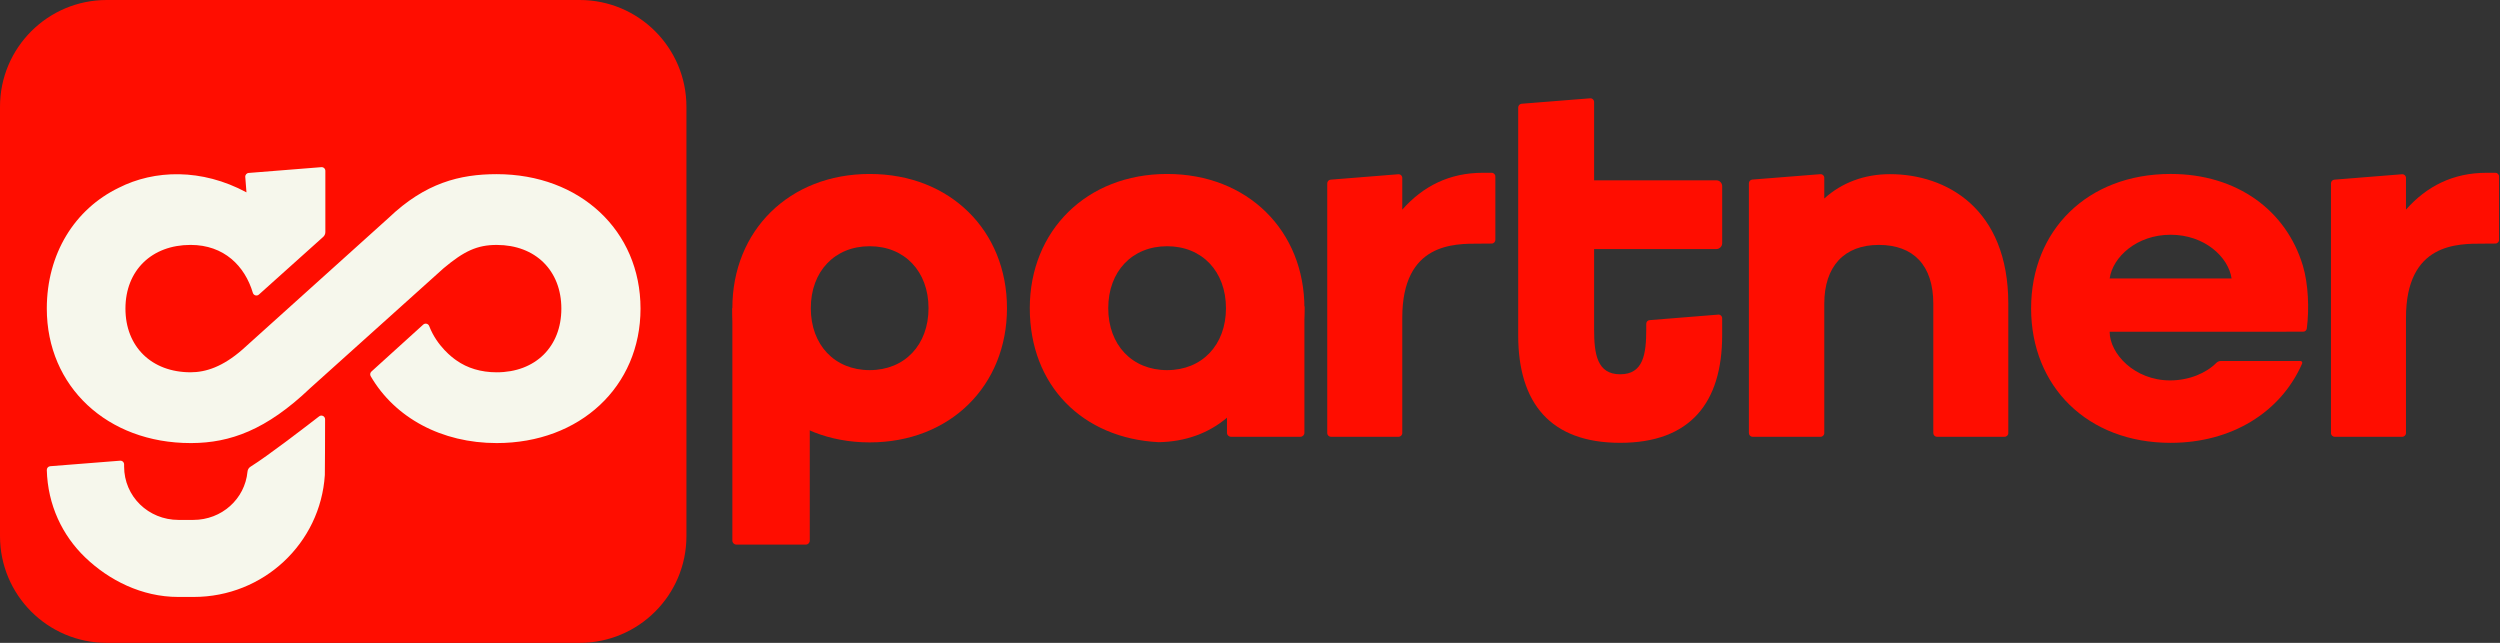
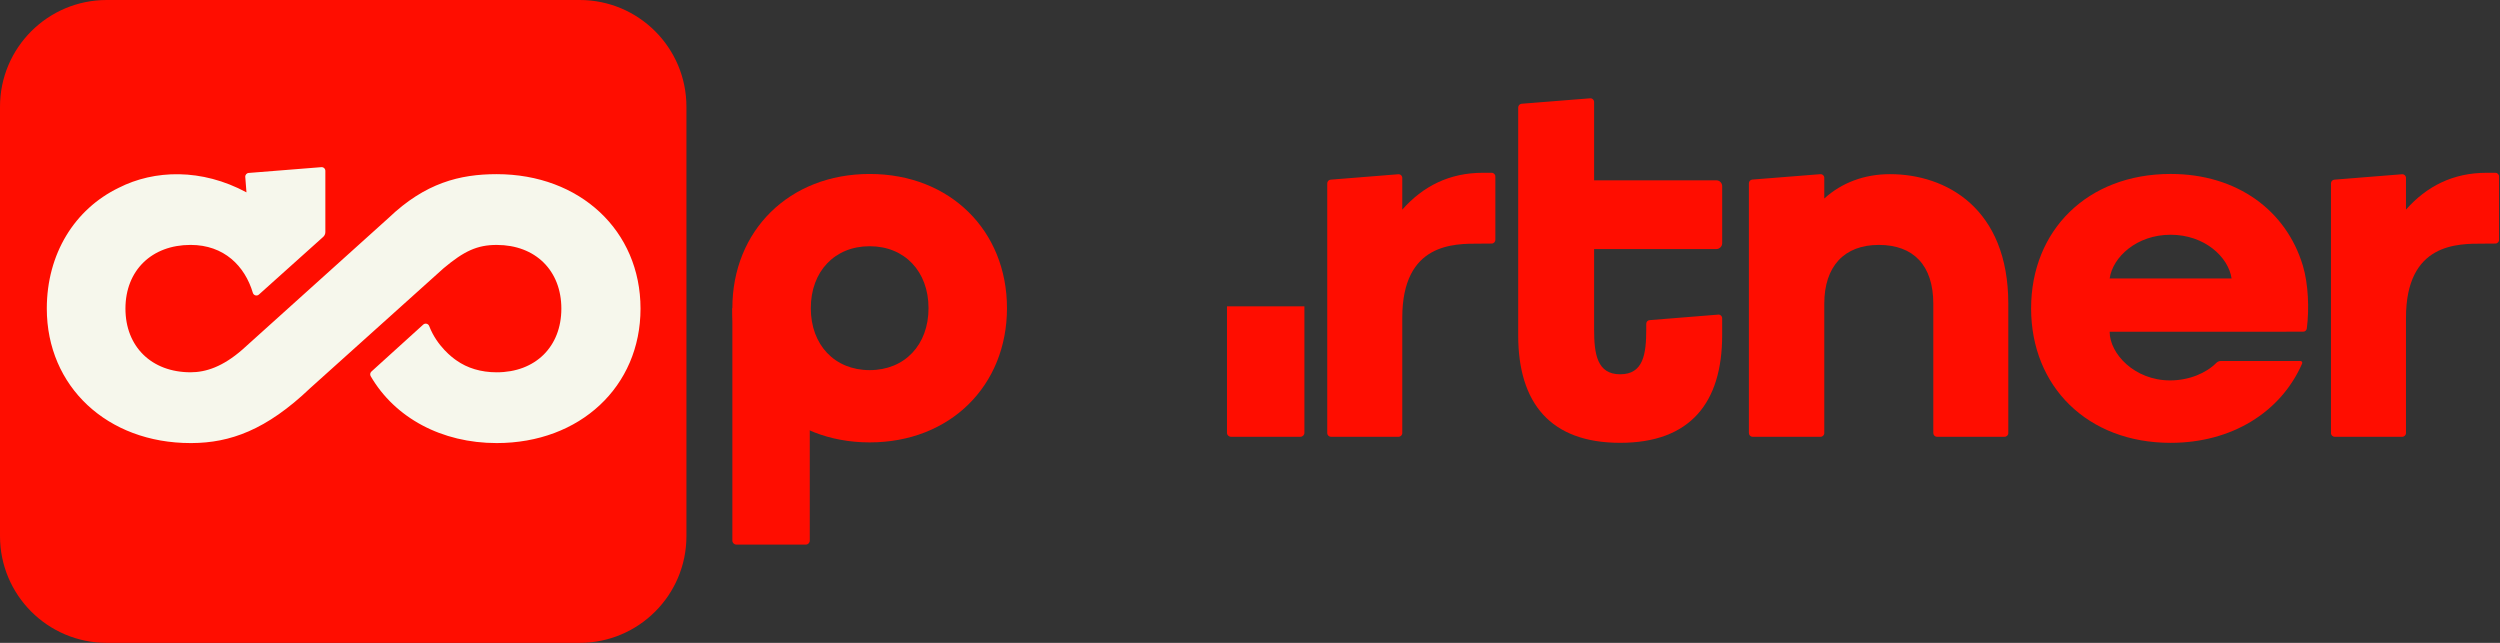
<svg xmlns="http://www.w3.org/2000/svg" width="140" height="36" viewBox="0 0 140 36" fill="none">
  <rect x="0" y="0" width="140" height="36" fill="#333333" stroke="none" />
  <g id="Group 1000006587">
    <path id="Vector" d="M32.463 0H5.977C2.676 0 0 2.676 0 5.977V30.023C0 33.324 2.676 36 5.977 36H32.463C35.764 36 38.44 33.324 38.44 30.023V5.977C38.44 2.676 35.764 0 32.463 0Z" fill="#FF0D00" />
    <path id="Vector_2" d="M27.816 9.753C25.758 9.753 23.821 10.237 21.765 12.2L13.576 19.575C12.477 20.536 11.53 20.848 10.673 20.848C8.491 20.848 7.025 19.415 7.025 17.282C7.025 15.149 8.492 13.715 10.673 13.715C12.548 13.715 13.712 14.896 14.16 16.399C14.204 16.546 14.384 16.597 14.498 16.496L18.099 13.266C18.176 13.197 18.22 13.098 18.22 12.995V9.568C18.22 9.447 18.117 9.351 17.996 9.361L13.926 9.685C13.811 9.694 13.726 9.794 13.735 9.908L13.802 10.772C11.293 9.421 8.646 9.503 6.652 10.515C4.184 11.71 2.621 14.206 2.621 17.282C2.621 21.645 6.008 24.812 10.674 24.812H10.732C12.88 24.8 14.907 24.088 17.371 21.736L24.841 15.022C25.986 14.062 26.72 13.716 27.816 13.716C29.982 13.716 31.436 15.149 31.436 17.283C31.436 19.417 29.982 20.849 27.816 20.849C26.932 20.849 26.164 20.611 25.563 20.184C25.351 20.041 24.474 19.395 24.034 18.258C23.981 18.121 23.809 18.079 23.701 18.177L20.799 20.807C20.726 20.873 20.71 20.982 20.759 21.067C22.115 23.399 24.73 24.812 27.816 24.812C32.482 24.812 35.869 21.646 35.869 17.283C35.869 12.919 32.482 9.753 27.816 9.753Z" fill="#F6F7EC" />
-     <path id="Vector_3" d="M14.048 26.123C14.043 26.127 14.037 26.13 14.03 26.134C13.932 26.195 13.87 26.298 13.86 26.412C13.714 27.947 12.413 29.115 10.827 29.115H9.996C8.313 29.115 6.95 27.805 6.95 26.123V26.006C6.95 25.884 6.846 25.789 6.725 25.799L2.812 26.108C2.702 26.117 2.618 26.211 2.621 26.322C2.673 28.272 3.486 29.983 4.774 31.218C6.105 32.496 7.945 33.429 9.977 33.429H10.847C14.751 33.429 17.946 30.426 18.191 26.6C18.199 26.478 18.203 24.396 18.205 23.481C18.205 23.308 18.007 23.21 17.87 23.317C17.056 23.946 14.975 25.547 14.048 26.123Z" fill="#F6F7EC" />
    <g id="Group">
      <path id="Vector_4" d="M83.041 9.676C81.163 9.676 79.687 10.427 78.527 11.739V9.965C78.527 9.844 78.424 9.748 78.303 9.758L74.517 10.061C74.41 10.069 74.326 10.159 74.326 10.268V24.251C74.326 24.366 74.419 24.459 74.534 24.459H78.319C78.434 24.459 78.527 24.366 78.527 24.251V17.798C78.527 13.591 81.43 13.644 82.865 13.644L83.534 13.639C83.649 13.639 83.74 13.546 83.74 13.432V9.883C83.74 9.769 83.649 9.676 83.534 9.676C83.397 9.676 83.235 9.676 83.041 9.676Z" fill="#FF0D00" />
      <path id="Vector_5" d="M121.555 9.741C116.889 9.741 113.742 12.907 113.742 17.27C113.742 21.633 116.888 24.799 121.555 24.799C124.962 24.799 127.722 23.096 128.919 20.359C128.949 20.291 128.898 20.215 128.824 20.215H124.37C124.271 20.215 124.179 20.255 124.109 20.325C123.558 20.886 122.593 21.303 121.531 21.303C119.513 21.303 118.14 19.789 118.14 18.578L128.976 18.575C129.081 18.575 129.169 18.498 129.182 18.394C129.323 17.303 129.268 15.898 128.96 14.875C128.034 11.796 125.287 9.741 121.555 9.741ZM118.141 15.594C118.313 14.4 119.647 13.146 121.555 13.146C123.462 13.146 124.797 14.4 124.968 15.594H118.141Z" fill="#FF0D00" />
      <path id="Vector_6" d="M139.249 9.676C137.371 9.676 135.895 10.427 134.735 11.739V9.965C134.735 9.844 134.632 9.748 134.511 9.758L130.725 10.061C130.618 10.069 130.534 10.159 130.534 10.268V24.251C130.534 24.366 130.627 24.459 130.742 24.459H134.527C134.642 24.459 134.735 24.366 134.735 24.251V17.798C134.735 13.591 137.638 13.644 139.074 13.644L139.742 13.639C139.857 13.639 139.948 13.546 139.948 13.432V9.883C139.948 9.769 139.857 9.676 139.742 9.676C139.606 9.676 139.443 9.676 139.249 9.676Z" fill="#FF0D00" />
      <path id="Vector_7" d="M92.375 17.928C92.271 17.936 92.19 18.024 92.19 18.129V18.438C92.19 19.844 92.024 20.96 90.73 20.96C89.436 20.96 89.27 19.825 89.27 18.438V13.948H96.113C96.294 13.948 96.442 13.801 96.442 13.619V10.426C96.442 10.244 96.294 10.097 96.113 10.097H89.27V5.714C89.27 5.592 89.166 5.495 89.044 5.505L85.212 5.81C85.104 5.819 85.019 5.909 85.019 6.018V18.776C85.019 22.547 86.8 24.798 90.73 24.798C94.66 24.798 96.441 22.547 96.441 18.776V17.819C96.441 17.701 96.34 17.608 96.223 17.618L92.375 17.928Z" fill="#FF0D00" />
      <g id="Group_2">
        <path id="Vector_8" d="M41.012 17.258C41.012 12.921 44.192 9.742 48.702 9.742C53.212 9.742 56.391 12.922 56.391 17.258C56.391 21.594 53.212 24.774 48.702 24.774C44.192 24.774 41.012 21.594 41.012 17.258ZM51.997 17.258C51.997 15.206 50.667 13.789 48.701 13.789C46.735 13.789 45.405 15.206 45.405 17.258C45.405 19.31 46.735 20.727 48.701 20.727C50.667 20.727 51.997 19.31 51.997 17.258Z" fill="#FF0D00" />
        <path id="Vector_9" d="M41.012 17.258H45.347V30.273C45.347 30.398 45.247 30.498 45.123 30.498H41.236C41.112 30.498 41.012 30.398 41.012 30.273V17.258Z" fill="#FF0D00" />
      </g>
      <g id="Group_3">
-         <path id="Vector_10" d="M65.358 9.742C60.848 9.742 57.668 12.922 57.668 17.258C57.668 21.594 60.627 24.547 64.885 24.762C66.376 24.739 67.695 24.26 68.72 23.383V24.102C71.368 22.948 73.048 20.409 73.048 17.258C73.048 12.921 69.868 9.742 65.358 9.742ZM65.358 20.727C63.392 20.727 62.062 19.31 62.062 17.258C62.062 15.206 63.392 13.789 65.358 13.789C67.324 13.789 68.654 15.206 68.654 17.258C68.654 19.31 67.324 20.727 65.358 20.727Z" fill="#FF0D00" />
        <path id="Vector_11" d="M68.711 17.156H73.047V24.235C73.047 24.359 72.947 24.459 72.823 24.459H68.935C68.811 24.459 68.711 24.359 68.711 24.235V17.156Z" fill="#FF0D00" />
      </g>
      <path id="Vector_12" d="M105.837 9.753C104.406 9.753 103.139 10.229 102.16 11.116V9.961C102.16 9.84 102.057 9.744 101.936 9.754L98.129 10.056C98.02 10.065 97.938 10.155 97.938 10.263V24.251C97.938 24.366 98.03 24.459 98.145 24.459H101.953C102.068 24.459 102.16 24.366 102.16 24.251V17.011C102.16 14.917 103.273 13.715 105.213 13.715C107.152 13.715 108.265 14.855 108.265 17.011V24.251C108.265 24.366 108.357 24.459 108.473 24.459H112.258C112.373 24.459 112.465 24.366 112.465 24.251V17.011C112.465 11.654 108.976 9.753 105.837 9.753Z" fill="#FF0D00" />
    </g>
  </g>
</svg>